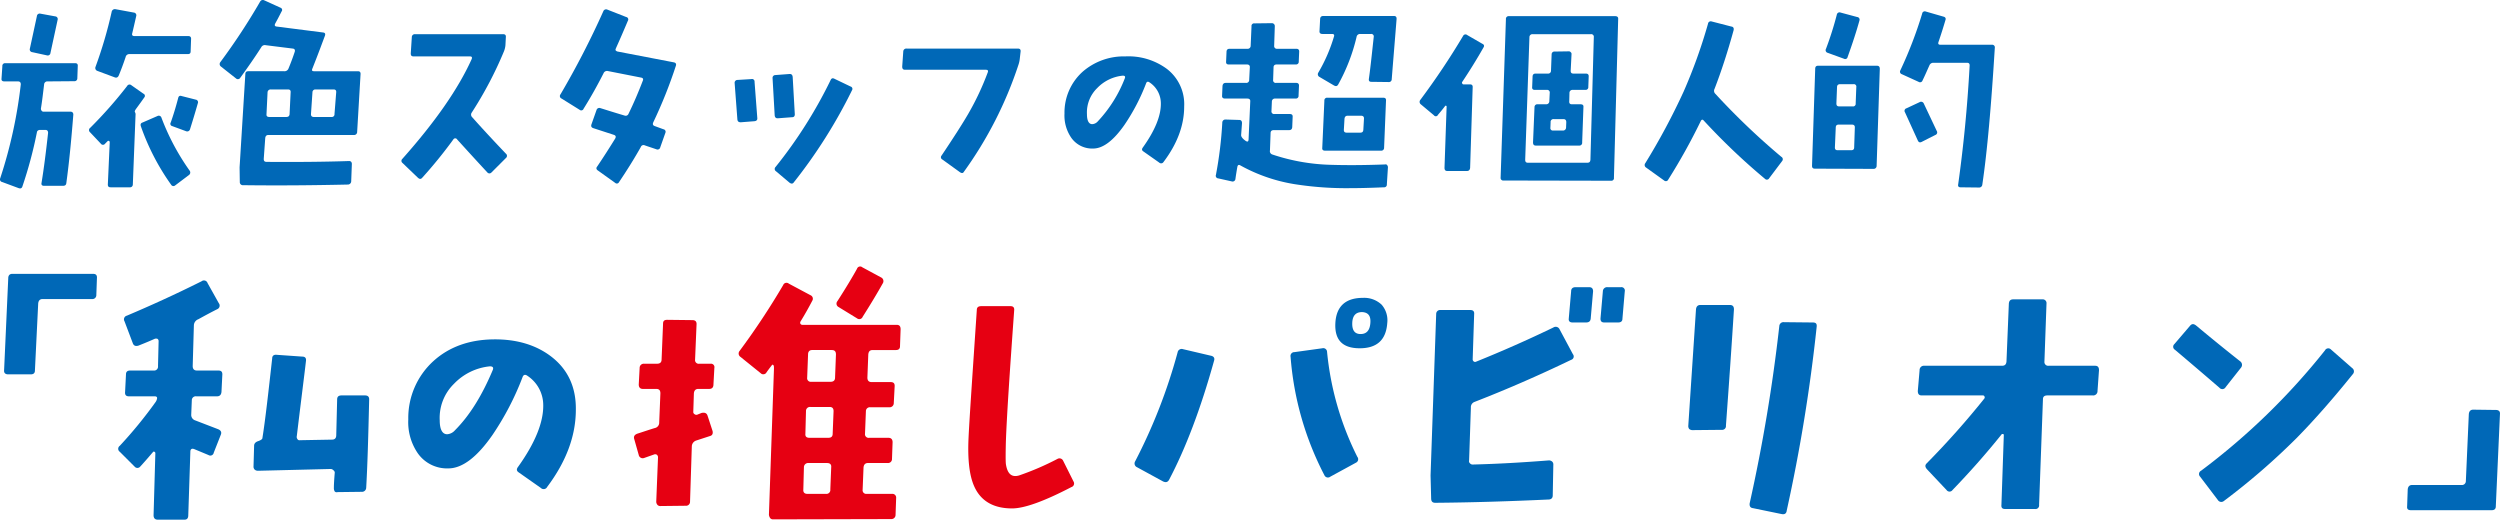
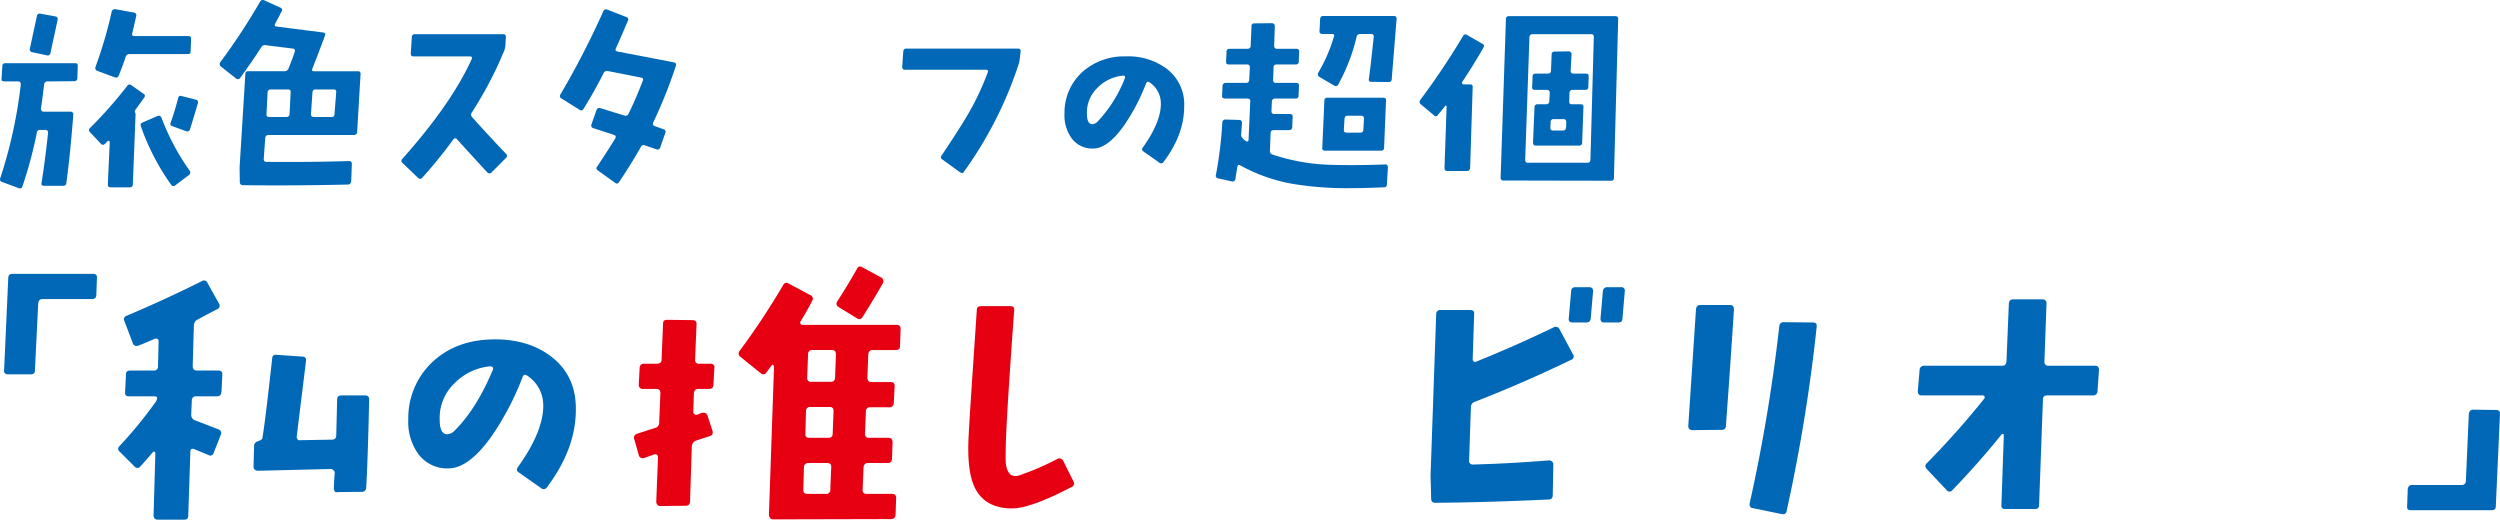
<svg xmlns="http://www.w3.org/2000/svg" id="ttl_charm" width="610.937" height="127" viewBox="0 0 610.937 127">
  <defs>
    <clipPath id="clip-path">
      <rect id="Rectangle_11934" data-name="Rectangle 11934" width="610.936" height="127" fill="#0068b7" />
    </clipPath>
  </defs>
  <g id="Group_35426" data-name="Group 35426" transform="translate(0 0)" clip-path="url(#clip-path)">
    <path id="Path_37921" data-name="Path 37921" d="M18.9,18.771a.693.693,0,0,1-.775.724l-6.47.052a.789.789,0,0,0-.879.775c-.259,2.071-.465,3.986-.776,5.85a.77.77,0,0,0,.155.516.543.543,0,0,0,.465.259h6.625a.661.661,0,0,1,.517.207.772.772,0,0,1,.156.517c-.465,5.85-.984,11.439-1.708,16.719-.052.466-.311.673-.828.673H10.773c-.517,0-.724-.259-.621-.726.569-3.468,1.088-7.556,1.6-12.215,0-.465-.208-.724-.673-.724H9.841c-.466,0-.776.208-.828.621a104.554,104.554,0,0,1-3.52,13.147c-.155.517-.465.621-.931.465l-4.037-1.5A.652.652,0,0,1,.058,43.2,114.381,114.381,0,0,0,5.08,20.272c0-.466-.207-.724-.673-.724H1.094c-.517,0-.776-.208-.724-.673L.576,15.82a.655.655,0,0,1,.724-.726H18.382c.465,0,.672.259.62.726Zm-6.572-6.159a.668.668,0,0,1-.879.568L7.874,12.4a.671.671,0,0,1-.57-.881L9.013,3.605a.684.684,0,0,1,.828-.62l3.675.672a.651.651,0,0,1,.569.828ZM33.236,26.276c-.259.362-.363.621-.259.776a1.2,1.2,0,0,1,.155.466l-.673,17.235a.681.681,0,0,1-.776.672H27.025c-.466,0-.673-.206-.673-.672l.466-10.4a.345.345,0,0,0-.207-.259.244.244,0,0,0-.311.052l-.62.621a.629.629,0,0,1-1.036,0L22,31.969a.681.681,0,0,1,.052-1.086,106.049,106.049,0,0,0,9.007-10.2.668.668,0,0,1,1.036-.207l2.949,2.07a.574.574,0,0,1,.207.931q-.7,1.01-2.018,2.8M46.589,12.2c0,.466-.207.673-.724.673H31.631a.9.9,0,0,0-.931.724c-.569,1.708-1.14,3.209-1.656,4.451-.208.517-.57.672-.984.517l-4.3-1.6a.741.741,0,0,1-.414-.984A105.571,105.571,0,0,0,27.283,2.569a.8.8,0,0,1,.931-.672l4.5.828a.67.67,0,0,1,.57.879c-.415,1.812-.726,3.209-.984,4.244-.1.414.1.621.568.621H46.02c.466,0,.726.259.673.776Zm-.414,30.226L42.81,44.96a.642.642,0,0,1-.982-.155,56.8,56.8,0,0,1-7.4-14.285c-.155-.466-.051-.778.414-.931l3.676-1.6a.672.672,0,0,1,.931.414A56.9,56.9,0,0,0,46.33,41.336a.756.756,0,0,1-.155,1.088m.259-11.18a.713.713,0,0,1-.984.466l-3.365-1.243a.574.574,0,0,1-.361-.879c.569-1.6,1.189-3.572,1.811-5.953.1-.465.362-.672.828-.517L47.832,24a.641.641,0,0,1,.517.879c-.413,1.45-1.036,3.572-1.915,6.366" transform="translate(0 0.347)" fill="#0068b7" />
    <path id="Path_37922" data-name="Path 37922" d="M78.953,32.263a.736.736,0,0,1-.828.724H57.267q-.7,0-.776.778l-.363,5.073c0,.516.207.723.726.723,7.3.052,14.026,0,20.133-.207a.667.667,0,0,1,.518.207.874.874,0,0,1,.155.518L77.5,44.322a.809.809,0,0,1-.827.778c-9.163.207-17.65.258-25.569.155a.738.738,0,0,1-.828-.726l-.052-3.622,1.4-22.722c0-.518.207-.778.724-.778H61.1a1.046,1.046,0,0,0,1.036-.569c.569-1.346,1.086-2.743,1.552-4.14.156-.466,0-.776-.465-.828l-6.625-.828a.974.974,0,0,0-1.086.518c-1.656,2.587-3.365,5.021-5.124,7.453a.669.669,0,0,1-1.036.156l-3.675-2.9a.757.757,0,0,1-.155-1.088,154.787,154.787,0,0,0,9.73-14.8A.743.743,0,0,1,56.232.07l3.985,1.812a.575.575,0,0,1,.259.931Q59.7,4.365,58.924,5.763c-.208.415-.1.673.361.726L70.62,7.937q.7.078.466.778c-.62,1.656-1.6,4.346-3.106,8.125-.155.414,0,.569.466.569H79.16q.7,0,.621.778ZM62.081,21.86H57.889a.738.738,0,0,0-.83.724L56.8,27.916c-.052.466.206.673.723.673h4.089c.518,0,.776-.207.828-.673l.259-5.332c.051-.465-.156-.724-.621-.724m11.128,0h-4.4a.7.7,0,0,0-.776.724l-.362,5.332c0,.466.258.673.726.673h4.3a.655.655,0,0,0,.724-.726l.414-5.28c.051-.465-.155-.724-.621-.724" transform="translate(8.325 0)" fill="#0068b7" />
    <path id="Path_37923" data-name="Path 37923" d="M108.405,37.335l-3.52,3.521a.66.66,0,0,1-1.034-.052c-1.4-1.5-3.83-4.141-7.35-8.023a.535.535,0,0,0-.931,0,112.91,112.91,0,0,1-7.609,9.368c-.311.363-.623.363-1.036,0l-3.778-3.623a.636.636,0,0,1-.052-.982q12.033-13.51,16.926-24.328c.207-.465.1-.724-.363-.724H85.89c-.516,0-.724-.207-.724-.726l.259-3.985a.721.721,0,0,1,.776-.724h21.532c.517,0,.724.259.672.724l-.1,1.967a5.308,5.308,0,0,1-.363,1.5,93.273,93.273,0,0,1-7.867,14.958.87.87,0,0,0,.1,1.14c2.433,2.742,5.177,5.693,8.23,8.9a.678.678,0,0,1,0,1.086" transform="translate(15.213 1.295)" fill="#0068b7" />
    <path id="Path_37924" data-name="Path 37924" d="M138.43,29.527c-.207.466-.1.776.363.931l2.122.776a.619.619,0,0,1,.465.881l-1.243,3.52a.673.673,0,0,1-.879.517c-1.036-.362-2.019-.673-2.9-.982a.7.7,0,0,0-.984.413c-1.45,2.588-3.209,5.435-5.331,8.591a.584.584,0,0,1-.931.156l-4.192-3c-.415-.258-.518-.621-.208-.982,1.606-2.381,3.055-4.66,4.4-6.833.259-.466.155-.776-.363-.933l-4.916-1.6c-.518-.155-.672-.466-.518-.933l1.243-3.519a.713.713,0,0,1,.931-.466c1.346.414,3.261,1.036,5.9,1.812a.741.741,0,0,0,.984-.414c1.295-2.639,2.432-5.331,3.467-8.022.208-.466.1-.726-.361-.828L127.3,17a.913.913,0,0,0-1.034.569c-1.45,2.848-3.054,5.746-4.867,8.643a.608.608,0,0,1-.982.259l-4.4-2.742a.652.652,0,0,1-.258-1.036A207.889,207.889,0,0,0,126.215,2.406a.724.724,0,0,1,.984-.414L131.8,3.8a.606.606,0,0,1,.415.931c-1.243,2.951-2.226,5.176-2.9,6.676-.1.259-.155.414-.1.518a.893.893,0,0,0,.465.31L143.45,14.88c.466.1.623.363.518.776a113.839,113.839,0,0,1-5.539,13.871" transform="translate(21.218 0.355)" fill="#0068b7" />
-     <path id="Path_37925" data-name="Path 37925" d="M156.5,26.82l-3.313.259c-.517,0-.776-.207-.828-.672l-.672-8.9a.693.693,0,0,1,.724-.776l3.365-.207a.616.616,0,0,1,.776.673l.673,8.851c.051.466-.207.724-.726.775m9.213-.982L162.3,26.1c-.518.051-.776-.208-.828-.724l-.517-9.059a.682.682,0,0,1,.672-.776l3.417-.259c.518-.052.775.207.827.726l.518,9.11c0,.465-.207.724-.673.724m.414,15.941c-.259.363-.62.363-1.036.052l-3.313-2.794a.663.663,0,0,1-.1-1.036A112.194,112.194,0,0,0,175.135,16.78c.207-.466.518-.57.984-.311L180,18.332a.606.606,0,0,1,.362.933,124.452,124.452,0,0,1-14.233,22.515" transform="translate(27.841 2.803)" fill="#0068b7" />
    <path id="Path_37926" data-name="Path 37926" d="M215.012,12.567a6.741,6.741,0,0,1-.311,1.4,95.772,95.772,0,0,1-13.353,26.189c-.207.362-.517.362-.931.1l-4.3-3.106a.617.617,0,0,1-.207-.984c3.054-4.554,5.228-7.97,6.521-10.2A66.36,66.36,0,0,0,207.2,15.827c.155-.414,0-.621-.517-.621H186.959c-.466,0-.673-.258-.673-.776l.258-3.675a.738.738,0,0,1,.829-.726h27.173c.518,0,.726.259.673.726Z" transform="translate(34.191 1.841)" fill="#0068b7" />
    <path id="Path_37927" data-name="Path 37927" d="M244.013,37.423a.688.688,0,0,1-1.088.156L239.1,34.887c-.414-.258-.465-.568-.156-.984,3-4.192,4.451-7.815,4.4-10.816a6.134,6.134,0,0,0-2.743-5.074c-.414-.309-.726-.206-.879.259a49.048,49.048,0,0,1-5.228,10.042c-2.693,3.882-5.28,5.848-7.712,5.848a6.234,6.234,0,0,1-5.332-2.64,9.558,9.558,0,0,1-1.656-5.9,13.411,13.411,0,0,1,4.4-10.2,15.314,15.314,0,0,1,10.454-3.778,15.826,15.826,0,0,1,10.094,3,10.874,10.874,0,0,1,4.3,9.265c0,4.605-1.709,9.109-5.022,13.508m-9.989-21.066a10.015,10.015,0,0,0-6.263,3.055,8.3,8.3,0,0,0-2.484,6.366c0,1.6.466,2.432,1.295,2.432a1.962,1.962,0,0,0,1.346-.673,32.419,32.419,0,0,0,6.624-10.558c.155-.413,0-.621-.517-.621" transform="translate(40.34 2.138)" fill="#0068b7" />
    <path id="Path_37928" data-name="Path 37928" d="M292.837,44.443a.655.655,0,0,1-.724.724c-3.572.156-6.211.207-7.971.207a81.472,81.472,0,0,1-13.922-.984,40.683,40.683,0,0,1-13.148-4.554c-.413-.258-.672-.155-.776.362q-.311,1.786-.466,2.951a.7.7,0,0,1-.931.569l-3.261-.726a.643.643,0,0,1-.568-.879,97.3,97.3,0,0,0,1.552-12.733.749.749,0,0,1,.83-.776l3.261.1c.517,0,.724.259.724.827l-.207,2.8c-.052.465.362.984,1.191,1.553.414.207.568.1.62-.363l.414-9.316c.052-.465-.207-.724-.724-.724h-5.435c-.518,0-.776-.259-.724-.724l.1-2.329c.052-.518.31-.776.778-.776h4.968a.692.692,0,0,0,.775-.726l.156-3.054c.051-.465-.208-.724-.724-.724h-4.452c-.466,0-.672-.259-.62-.724l.1-2.329c0-.518.259-.776.726-.776h4.4a.721.721,0,0,0,.776-.726l.207-4.761a.632.632,0,0,1,.724-.723l4.244-.052a.706.706,0,0,1,.724.724l-.156,4.812a.656.656,0,0,0,.726.726h4.709c.466,0,.724.258.673.776l-.1,2.329a.655.655,0,0,1-.726.724h-4.657c-.518,0-.778.259-.778.724l-.1,3.054a.633.633,0,0,0,.723.726h4.918c.466,0,.724.258.673.776l-.1,2.329a.655.655,0,0,1-.725.724h-5.019a.721.721,0,0,0-.776.724l-.1,2.329a.633.633,0,0,0,.724.724h3.727c.517,0,.776.207.724.726l-.1,2.483c-.052.466-.259.726-.776.726H265.2c-.517,0-.776.258-.776.724l-.155,4.244a.844.844,0,0,0,.569.984,48.839,48.839,0,0,0,14.648,2.536c3.261.1,7.557.1,12.94-.1a.4.4,0,0,1,.466.154.783.783,0,0,1,.207.57Zm1.191-25.671a.682.682,0,0,1-.776.672l-4.192-.052c-.466,0-.673-.207-.623-.672.363-2.536.724-5.953,1.191-10.3a.6.6,0,0,0-.672-.724h-2.641a.844.844,0,0,0-.879.724,45.284,45.284,0,0,1-4.5,11.645c-.258.415-.568.466-1.034.207l-3.519-2.07a.727.727,0,0,1-.311-1.034,39.247,39.247,0,0,0,3.83-8.8c.155-.465,0-.672-.466-.672H277.1c-.516,0-.775-.259-.723-.724l.155-3c.052-.466.309-.673.827-.673h17.184c.466,0,.673.207.673.673,0,.207-.415,5.125-1.191,14.8m-1.863,16.768a.682.682,0,0,1-.778.673H277.723c-.465,0-.724-.207-.672-.673L277.568,24a.655.655,0,0,1,.724-.726h13.665c.516,0,.723.259.672.726Zm-5.642-7.867h-3.262q-.7,0-.775.776l-.156,2.691c0,.466.207.673.724.673h3.261c.518,0,.726-.207.776-.673l.155-2.691c.052-.517-.206-.776-.723-.776" transform="translate(46.076 0.605)" fill="#0068b7" />
    <path id="Path_37929" data-name="Path 37929" d="M303.548,19.384a.312.312,0,0,0,0,.413.284.284,0,0,0,.31.208h1.553c.517,0,.724.258.672.775l-.62,19.617q-.078.776-.776.776h-4.813c-.465,0-.673-.259-.673-.776l.517-14.958c0-.1-.052-.208-.155-.208-.051-.051-.154,0-.206.052-.57.776-1.191,1.5-1.761,2.174a.563.563,0,0,1-.983.1L293.4,24.87a.757.757,0,0,1-.1-1.085A179.03,179.03,0,0,0,303.754,8.152a.64.64,0,0,1,.985-.207l3.674,2.123q.7.309.311.931c-1.76,3.1-3.52,5.9-5.176,8.384M340.606,42.83a.634.634,0,0,1-.724.726L313.64,43.5a.634.634,0,0,1-.724-.726l1.294-38.715a.655.655,0,0,1,.726-.724h25.982c.517,0,.776.259.724.724ZM334.965,7.738H320.73a.719.719,0,0,0-.775.724L318.92,38.431c0,.517.207.726.672.726h14.492c.518,0,.726-.208.778-.726l.827-29.968a.634.634,0,0,0-.724-.724m-.621,12.889a.655.655,0,0,1-.724.724h-3.106a.72.72,0,0,0-.776.724l-.051,2.018q-.078.778.62.776h2.122c.517,0,.776.207.724.673l-.31,8.645a.687.687,0,0,1-.778.775H321.507c-.465,0-.672-.259-.672-.775l.362-8.645a.681.681,0,0,1,.776-.673h2.019a.747.747,0,0,0,.827-.776l.1-2.018a.634.634,0,0,0-.724-.724h-2.951c-.466,0-.673-.259-.621-.724l.1-2.485c0-.517.259-.775.726-.775h3a.68.68,0,0,0,.775-.673l.156-4.037a.681.681,0,0,1,.775-.673l3.417-.051a.559.559,0,0,1,.465.207.5.5,0,0,1,.207.465l-.207,4.089c0,.466.207.673.673.673h3.054c.465,0,.724.258.672.775Zm-6.107,7.867h-2.329a.686.686,0,0,0-.776.775l-.052,1.295a.6.6,0,0,0,.672.724h2.329a.737.737,0,0,0,.828-.724l.052-1.295c0-.516-.207-.775-.724-.775" transform="translate(53.799 0.613)" fill="#0068b7" />
-     <path id="Path_37930" data-name="Path 37930" d="M370.023,42.738a.639.639,0,0,1-1.036.155A157.1,157.1,0,0,1,354.03,28.658c-.31-.361-.569-.258-.776.207A147.758,147.758,0,0,1,345.334,43.1a.622.622,0,0,1-.982.206l-4.4-3.157a.727.727,0,0,1-.207-1.086,162.112,162.112,0,0,0,9.368-17.5,127.855,127.855,0,0,0,5.952-16.562.671.671,0,0,1,.881-.569l4.813,1.243c.465.051.672.362.569.881-1.449,5.279-3,10.04-4.657,14.336a1.008,1.008,0,0,0,.207,1.243,172.1,172.1,0,0,0,16.1,15.372.678.678,0,0,1,.207,1.034Z" transform="translate(62.328 0.809)" fill="#0068b7" />
-     <path id="Path_37931" data-name="Path 37931" d="M389.929,40.113a.721.721,0,0,1-.778.724l-14.284-.052c-.517,0-.724-.207-.724-.723l.775-23.655c0-.516.207-.775.724-.775h14.339c.516,0,.724.259.724.775Zm-7.091-26.6a.6.6,0,0,1-.88.414l-3.986-1.45a.662.662,0,0,1-.413-.984A80.922,80.922,0,0,0,380.2,3.157a.675.675,0,0,1,.931-.516l4.037,1.086a.642.642,0,0,1,.57.828c-.726,2.638-1.709,5.641-2.9,8.953m1.085,16.51h-3.259c-.518,0-.726.259-.726.778l-.207,4.812c0,.466.207.672.673.672h3.313c.465,0,.724-.206.724-.672L384.6,30.8c.052-.518-.207-.778-.673-.778m.363-9.885h-3.261c-.517,0-.776.259-.776.724l-.156,3.985c0,.518.208.726.724.726h3.262a.634.634,0,0,0,.726-.726l.154-3.985a.6.6,0,0,0-.672-.724m31.469,24.532a.784.784,0,0,1-.881.726l-4.451-.052c-.465,0-.672-.259-.568-.726,1.24-8.849,2.225-18.477,2.794-28.932.052-.517-.156-.776-.621-.776H403.8a1.015,1.015,0,0,0-.984.672c-.568,1.243-1.086,2.484-1.656,3.624a.642.642,0,0,1-.982.361L396.088,17.7a.632.632,0,0,1-.363-.931A101.4,101.4,0,0,0,401.057,2.9a.641.641,0,0,1,.879-.517l4.3,1.243c.466.1.672.413.518.827-.518,1.76-1.088,3.571-1.709,5.383-.155.465,0,.672.518.672h12.525a.634.634,0,0,1,.724.724c-.879,14.287-1.863,25.414-3.053,33.436M404.265,32.556,401,34.212c-.465.259-.776.156-.983-.258l-3.157-6.936a.642.642,0,0,1,.362-.984l3.209-1.5a.713.713,0,0,1,1.036.362l3.158,6.676a.653.653,0,0,1-.363.984" transform="translate(68.671 0.431)" fill="#0068b7" />
    <path id="Path_37932" data-name="Path 37932" d="M23.386,61.76A.954.954,0,0,1,22.3,62.7H10.268q-.978,0-1.088,1.086l-.8,16.379c0,.651-.362.942-1.014.942H1.861c-.724,0-1.085-.362-1.013-1.015L1.861,57.629c0-.726.363-1.086,1.015-1.086H22.588c.726,0,1.015.361.943,1.086Z" transform="translate(0.154 10.378)" fill="#0068b7" />
    <path id="Path_37933" data-name="Path 37933" d="M49.644,85.136q-.108,1.087-1.088,1.086H43.484a.955.955,0,0,0-1.088.942l-.144,3.552a1.389,1.389,0,0,0,.942,1.376l5.653,2.174q.978.435.652,1.3l-1.74,4.421a.848.848,0,0,1-1.3.58l-3.48-1.45c-.58-.218-.942,0-.942.653l-.507,15.508c0,.726-.29,1.088-.942,1.088H34.063c-.653,0-1.014-.362-1.014-1.088l.434-15.147a.4.4,0,0,0-.218-.361c-.146-.073-.217-.073-.362.071-1.232,1.45-2.246,2.61-3.116,3.552a.888.888,0,0,1-1.376,0l-3.624-3.623a.881.881,0,0,1,0-1.45A106.6,106.6,0,0,0,33.555,87.6a2.124,2.124,0,0,0,.362-.942c0-.289-.218-.434-.579-.434H27.032c-.726,0-1.014-.362-.942-1.086l.217-4.277c0-.651.363-.941,1.015-.941h5.726a.961.961,0,0,0,1.086-1.088l.146-6.088a.658.658,0,0,0-.29-.579.993.993,0,0,0-.652,0c-.653.29-1.958.869-3.986,1.666-.726.218-1.16,0-1.376-.58l-2.03-5.364a.926.926,0,0,1,.579-1.376c5.653-2.391,11.741-5.145,18.264-8.407a.92.92,0,0,1,1.449.436l2.753,4.927a.939.939,0,0,1-.361,1.45c-1.6.8-3.19,1.668-4.638,2.464A1.658,1.658,0,0,0,42.9,68.828l-.289,10c0,.724.361,1.088,1.013,1.088h5.218c.726,0,1.015.29,1.015.941ZM85.01,108.545a1.032,1.032,0,0,1-1.159,1.014l-5.87.072a.654.654,0,0,1-.653-.144,1.552,1.552,0,0,1-.218-.87c0-.8.073-2.029.218-3.768a.739.739,0,0,0-.362-.58.882.882,0,0,0-.652-.29l-17.757.436a1.228,1.228,0,0,1-.724-.218,1.011,1.011,0,0,1-.362-.726l.146-5.145c0-.58.362-.943,1.014-1.16s1.014-.508,1.014-.726c.726-4.565,1.45-11.087,2.392-19.494,0-.652.434-.942,1.088-.87l6.231.436c.726,0,1.015.361.942,1.014-.361,3.188-1.159,9.348-2.246,18.408a.841.841,0,0,0,.146.724.53.53,0,0,0,.579.29l7.9-.144c.652,0,1.014-.363,1.014-1.088l.218-8.7c0-.724.363-1.014,1.088-1.014h5.725c.652,0,1.014.29,1.014.942-.217,9.493-.434,16.669-.724,21.6" transform="translate(4.48 10.629)" fill="#0068b7" />
    <path id="Path_37934" data-name="Path 37934" d="M118.224,106.166a.96.96,0,0,1-1.522.217l-5.363-3.767c-.58-.363-.652-.8-.218-1.378,4.2-5.869,6.233-10.943,6.16-15.146a8.582,8.582,0,0,0-3.842-7.1c-.579-.436-1.014-.29-1.232.362a68.744,68.744,0,0,1-7.319,14.06c-3.768,5.434-7.391,8.188-10.8,8.188a8.732,8.732,0,0,1-7.466-3.7,13.388,13.388,0,0,1-2.319-8.261,18.784,18.784,0,0,1,6.159-14.278c3.842-3.477,8.769-5.217,14.639-5.289,5.726-.073,10.438,1.376,14.133,4.2,4.058,3.116,6.088,7.465,6.016,12.973,0,6.45-2.392,12.756-7.03,18.915m-13.987-29.5a14.029,14.029,0,0,0-8.769,4.276,11.629,11.629,0,0,0-3.48,8.914c0,2.246.652,3.405,1.813,3.405a2.749,2.749,0,0,0,1.883-.941c3.624-3.624,6.668-8.552,9.277-14.785.218-.58,0-.87-.724-.87" transform="translate(15.473 12.861)" fill="#0068b7" />
    <path id="Path_37935" data-name="Path 37935" d="M146.1,83.852c0,.724-.362,1.088-1.014,1.088h-2.682q-.978,0-1.086,1.086l-.146,4.494a.587.587,0,0,0,.29.579.694.694,0,0,0,.652.146l1.088-.434c.724-.146,1.232,0,1.45.652l1.232,3.767c.144.653-.073,1.088-.653,1.232L141.9,97.549a1.553,1.553,0,0,0-1.086,1.376l-.436,13.553a.973.973,0,0,1-1.086,1.015l-6.16.071a.925.925,0,0,1-.724-.29,1.288,1.288,0,0,1-.29-.724l.434-10.871a.785.785,0,0,0-.289-.651.706.706,0,0,0-.653-.073l-2.464.869a.984.984,0,0,1-1.3-.724l-1.088-3.841c-.218-.652,0-1.086.724-1.376,1.159-.363,2.61-.87,4.276-1.378a1.327,1.327,0,0,0,1.086-1.376l.29-7.1c0-.724-.29-1.086-1.014-1.086h-3.261c-.653,0-1.014-.363-1.014-1.088l.217-4.058a1.008,1.008,0,0,1,1.086-1.014h3.188c.726,0,1.088-.363,1.088-1.015L133.784,69c0-.652.29-.942,1.014-.942l6.162.072c.651,0,1.014.29,1.014.943l-.363,8.7a.888.888,0,0,0,1.015,1.015h2.754a.838.838,0,0,1,.942,1.014ZM191.69,74.5c0,.652-.362.941-1.015.941h-5.651c-.726,0-1.014.363-1.088,1.088l-.218,5.654c0,.724.362,1.086,1.015,1.086h4.638c.724,0,1.014.29,1.014.943l-.218,4.2a1.008,1.008,0,0,1-1.086,1.015h-4.638a.955.955,0,0,0-1.088.942l-.218,5.508a.888.888,0,0,0,1.015,1.014h4.71c.652,0,1.015.362,1.015,1.086l-.146,4.058a.969.969,0,0,1-1.086,1.014h-4.784q-.978,0-1.086,1.088l-.218,5.436a.886.886,0,0,0,1.013,1.014h6.162a.917.917,0,0,1,1.014,1.014l-.144,4.131a1.009,1.009,0,0,1-1.088,1.015l-28.844.072c-.579,0-.87-.362-1.015-1.088l1.232-35.728c0-.434,0-.724-.144-.871s-.29-.144-.362,0q-.76.98-1.3,1.74a.894.894,0,0,1-1.449.218L152.7,77.113a.985.985,0,0,1-.217-1.45,179.9,179.9,0,0,0,10.653-16.09.871.871,0,0,1,1.378-.361l5.29,2.825a.931.931,0,0,1,.434,1.378q-1.3,2.5-2.826,5a.578.578,0,0,0-.072.58.546.546,0,0,0,.507.29h23.046c.653,0,.943.362.943,1.086Zm-17.829,28.553h-4.493a1.033,1.033,0,0,0-1.16,1.015l-.144,5.436c-.073.724.29,1.086,1.014,1.086h4.493a.961.961,0,0,0,1.088-1.086l.218-5.436c.072-.652-.29-1.015-1.015-1.015m.653-13.7H169.8a.973.973,0,0,0-1.088,1.015l-.144,5.508c-.073.724.29,1.014,1.014,1.014h4.565c.726,0,1.088-.29,1.088-1.014l.218-5.508c0-.652-.29-1.015-.942-1.015m.507-13.915h-4.783c-.652,0-1.015.363-1.015,1.088l-.217,5.654A.887.887,0,0,0,170.02,83.2h4.712c.724,0,1.086-.362,1.086-1.014l.217-5.654c0-.724-.289-1.088-1.014-1.088m7.538-8.116a.882.882,0,0,1-1.378.362l-4.493-2.754a.934.934,0,0,1-.29-1.45c2.1-3.261,3.7-5.943,4.783-7.9a.805.805,0,0,1,1.3-.363l4.566,2.464a1,1,0,0,1,.434,1.45c-1.3,2.32-2.9,5-4.927,8.19" transform="translate(28.25 10.1)" fill="#e60012" />
    <path id="Path_37936" data-name="Path 37936" d="M220.907,107.425c-6.667,3.478-11.522,5.218-14.494,5.218-4.566,0-7.682-1.812-9.277-5.436-1.159-2.609-1.6-6.449-1.378-11.594.219-4.784.943-15.22,2.03-31.454,0-.652.362-.943,1.088-.943h7.173c.653,0,.942.363.871,1.015-1.088,15.147-1.813,25.872-2.03,32.177-.073,2.9-.073,4.712,0,5.364.362,2.392,1.376,3.334,3.188,2.826a67.362,67.362,0,0,0,9.421-4.058.979.979,0,0,1,1.378.436l2.536,5.073a.913.913,0,0,1-.508,1.376" transform="translate(40.92 11.603)" fill="#e60012" />
-     <path id="Path_37937" data-name="Path 37937" d="M242.675,106c-.362.58-.8.653-1.45.363l-6.378-3.48a1,1,0,0,1-.434-1.449,133.469,133.469,0,0,0,10.364-26.6,1,1,0,0,1,1.3-.8l6.811,1.6c.726.144,1.015.579.8,1.232-3.262,11.741-6.957,21.452-11.015,29.133m45.658-4.2L282.1,105.2a.939.939,0,0,1-1.449-.362,74.9,74.9,0,0,1-8.262-28.916.941.941,0,0,1,.943-1.16l6.811-.942a.928.928,0,0,1,1.16.87,72.732,72.732,0,0,0,7.392,25.656.929.929,0,0,1-.362,1.449m.942-27.974c-4.2,0-6.16-2.029-5.944-6.16.218-4.058,2.464-6.159,6.741-6.159a6.187,6.187,0,0,1,4.565,1.666,5.8,5.8,0,0,1,1.376,4.493c-.289,4.132-2.535,6.16-6.739,6.16m.58-8.842q-2.283,0-2.392,2.61c-.072,1.811.58,2.753,2.029,2.753s2.248-.869,2.392-2.681c.146-1.739-.508-2.609-2.029-2.682" transform="translate(42.998 11.288)" fill="#0068b7" />
    <path id="Path_37938" data-name="Path 37938" d="M329.729,77.054c-7.971,3.841-15.8,7.247-23.626,10.29a1.36,1.36,0,0,0-.869,1.378l-.435,12.9a.7.7,0,0,0,.217.724.846.846,0,0,0,.726.29c5.943-.146,12.176-.508,18.625-1.014a1.279,1.279,0,0,1,.724.29.927.927,0,0,1,.29.724l-.144,7.537c0,.652-.362,1.015-1.088,1.015-9.349.434-18.552.724-27.612.8-.724,0-1.014-.362-1.014-1.088l-.144-5.579,1.376-39.5a.953.953,0,0,1,1.088-.942h7.247c.652,0,1.014.289.942,1.013l-.362,11.016a.655.655,0,0,0,.218.507.552.552,0,0,0,.652.073c6.3-2.538,12.537-5.29,18.842-8.335a1.034,1.034,0,0,1,1.523.434l3.259,6.088a.857.857,0,0,1-.434,1.378m4.784-10.074c-.072.652-.436.942-1.16.942h-3.261c-.653,0-1.016-.29-.942-.942l.579-6.668c0-.652.363-1.014,1.088-1.014h3.334c.651,0,.942.362.942,1.014Zm7.755,0c0,.652-.363.942-1.088.942h-3.333c-.652,0-.942-.29-.942-.942l.579-6.668a1.033,1.033,0,0,1,1.16-1.014H341.9a.837.837,0,0,1,.942,1.014Z" transform="translate(54.214 10.883)" fill="#0068b7" />
    <path id="Path_37939" data-name="Path 37939" d="M357.794,92.468a.917.917,0,0,1-1.014,1.015l-7.248.071a1.283,1.283,0,0,1-.724-.29,1.217,1.217,0,0,1-.218-.724l1.885-28.482q.106-1.086,1.086-1.086h7.175c.724,0,1.016.362,1.016,1.086-.508,8.045-1.161,17.539-1.958,28.41M372.651,113.2c-.073.724-.508,1.014-1.232.869l-7.029-1.449c-.653-.072-.871-.508-.8-1.16a409,409,0,0,0,7.247-43.339A1.016,1.016,0,0,1,372,67.175l7.031.073c.724,0,1.013.29.942,1.014a407.652,407.652,0,0,1-7.32,44.933" transform="translate(63.981 11.558)" fill="#0068b7" />
    <path id="Path_37940" data-name="Path 37940" d="M439.9,84.2a1.047,1.047,0,0,1-1.159,1.088h-11.09c-.724,0-1.086.29-1.086.942l-.942,25.8a.886.886,0,0,1-1.014,1.014h-7.248c-.724,0-1.014-.289-.942-1.014L417,95c0-.144-.072-.29-.217-.29s-.29,0-.363.146c-3.841,4.783-7.827,9.277-11.957,13.552a.88.88,0,0,1-1.45,0l-4.783-5.073c-.508-.58-.508-1.014-.073-1.45a203.911,203.911,0,0,0,14.059-15.8.447.447,0,0,0,.073-.508.4.4,0,0,0-.434-.29h-14.93c-.651,0-.941-.362-.941-1.088l.434-5.073a1.046,1.046,0,0,1,1.159-1.086h18.989c.726,0,1.014-.363,1.086-1.015l.58-14.2c.072-.652.362-1.015,1.087-1.015h7.1a.918.918,0,0,1,1.015,1.015l-.508,14.2a.918.918,0,0,0,1.014,1.015h11.379c.653,0,.942.362.942,1.086Z" transform="translate(72.68 11.344)" fill="#0068b7" />
-     <path id="Path_37941" data-name="Path 37941" d="M461.534,82.32a.916.916,0,0,1-1.522.146c-2.1-1.812-5.725-4.928-10.87-9.277A.854.854,0,0,1,449,71.811l3.843-4.493c.434-.508.869-.508,1.449-.073,3.478,2.9,7.03,5.8,10.8,8.77a1.075,1.075,0,0,1,.219,1.522Zm17.321,12.465A166.282,166.282,0,0,1,461.1,110.149a.984.984,0,0,1-1.45-.217l-4.347-5.725a.9.9,0,0,1,.217-1.45,164.4,164.4,0,0,0,30.294-29.424.9.9,0,0,1,1.45-.218l5.217,4.566a.975.975,0,0,1,.146,1.449c-4.784,5.944-9.35,11.162-13.771,15.655" transform="translate(82.357 12.284)" fill="#0068b7" />
    <path id="Path_37942" data-name="Path 37942" d="M518.69,108.213c0,.652-.363.942-1.014.942H497.963c-.724,0-1.014-.29-.942-.942l.144-4.131q.11-1.088,1.088-1.088h12.03a.953.953,0,0,0,1.088-.942l.725-16.379q.108-1.087,1.087-1.086l5.508.072c.724,0,1.086.362,1.014,1.014Z" transform="translate(91.222 15.525)" fill="#0068b7" />
  </g>
</svg>